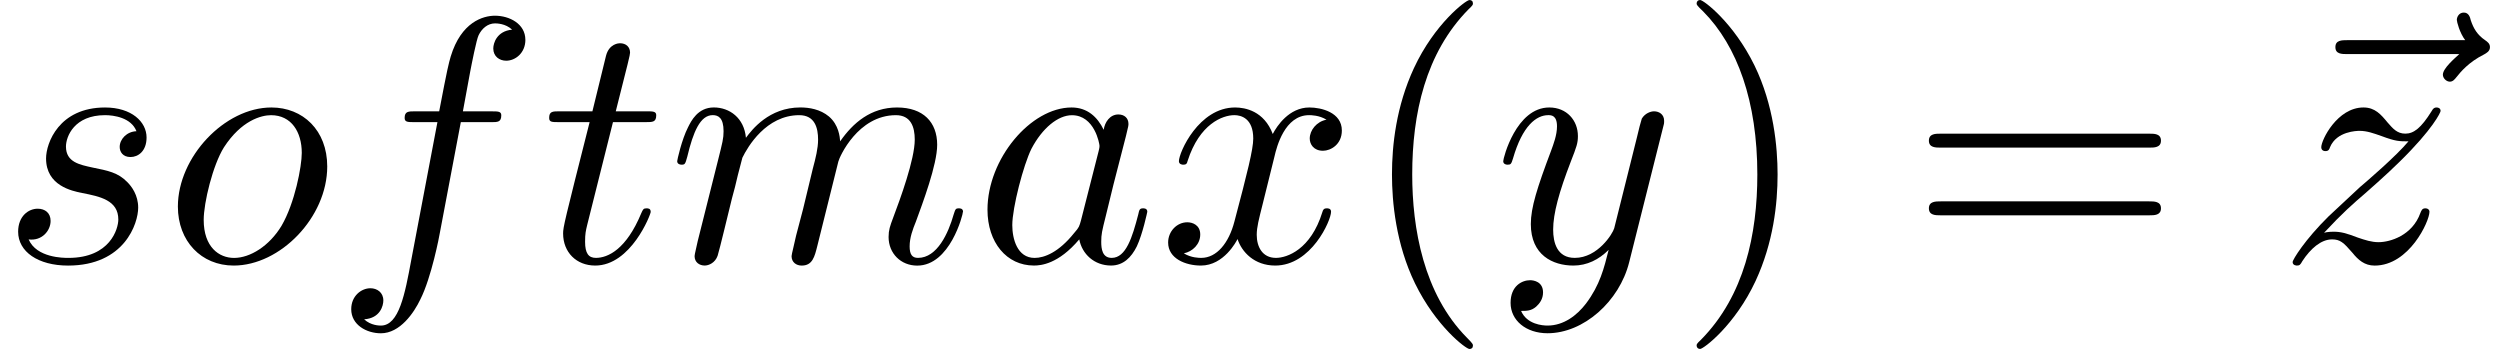
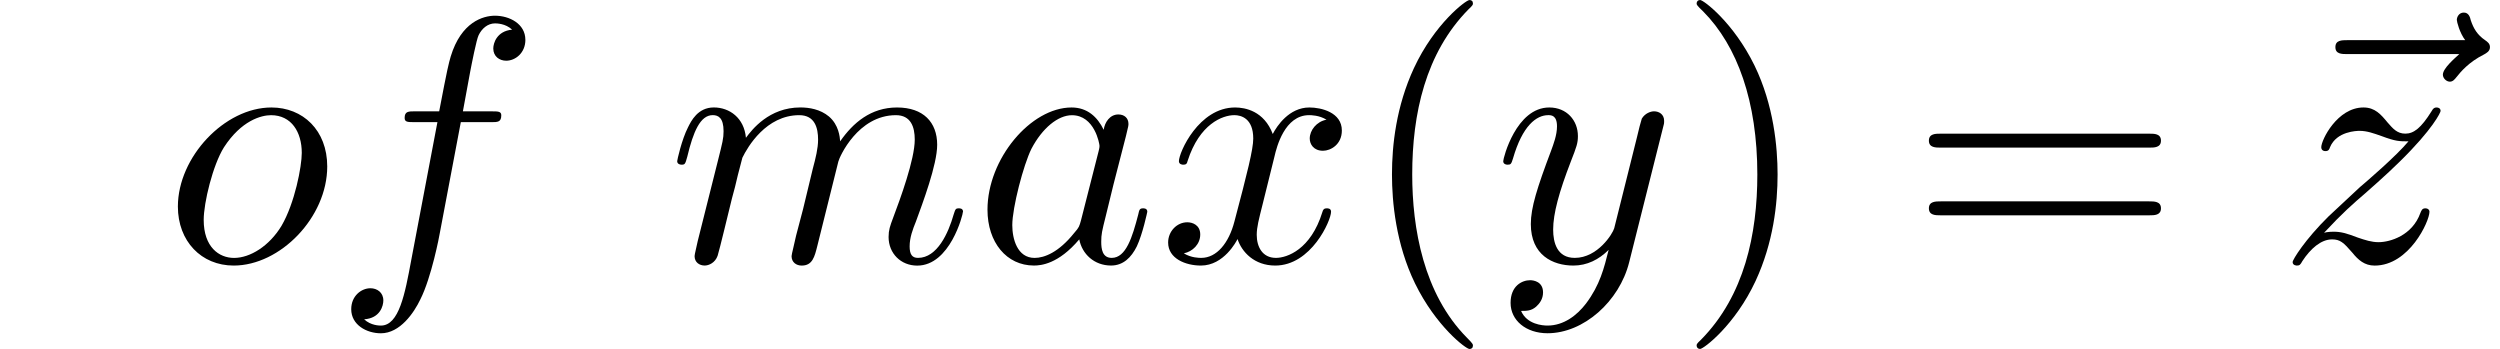
<svg xmlns="http://www.w3.org/2000/svg" xmlns:xlink="http://www.w3.org/1999/xlink" version="1.1" width="78.155pt" height="10.909pt" viewBox="0 -8.182 78.155 10.909">
  <defs>
    <path id="g17-40" d="m3.611 2.618c0-.033 0-.055-.185-.24c-1.364-1.375-1.713-3.436-1.713-5.105c0-1.898 .415-3.796 1.756-5.16c.142-.131 .142-.153 .142-.185c0-.076-.044-.109-.109-.109c-.109 0-1.091 .742-1.735 2.127c-.556 1.2-.687 2.411-.687 3.327c0 .851 .12 2.171 .72 3.404c.655 1.342 1.593 2.051 1.702 2.051c.065 0 .109-.033 .109-.109z" />
    <path id="g17-41" d="m3.153-2.727c0-.851-.12-2.171-.72-3.404c-.655-1.342-1.593-2.051-1.702-2.051c-.065 0-.109 .044-.109 .109c0 .033 0 .055 .207 .251c1.069 1.08 1.691 2.815 1.691 5.095c0 1.865-.404 3.785-1.756 5.16c-.142 .131-.142 .153-.142 .185c0 .065 .044 .109 .109 .109c.109 0 1.091-.742 1.735-2.127c.556-1.2 .687-2.411 .687-3.327z" />
    <path id="g17-61" d="m7.865-3.785c0-.218-.207-.218-.36-.218h-6.535c-.153 0-.36 0-.36 .218s.207 .218 .371 .218h6.513c.164 0 .371 0 .371-.218zm0 2.116c0-.218-.207-.218-.371-.218h-6.513c-.164 0-.371 0-.371 .218s.207 .218 .36 .218h6.535c.153 0 .36 0 .36-.218z" />
    <path id="g14-97" d="m5.433-1.56c0-.109-.098-.109-.131-.109c-.109 0-.12 .044-.153 .196c-.185 .709-.382 1.353-.829 1.353c-.295 0-.327-.284-.327-.502c0-.24 .022-.327 .142-.807l.24-.982l.393-1.527c.076-.305 .076-.327 .076-.371c0-.185-.131-.295-.316-.295c-.262 0-.425 .24-.458 .48c-.196-.404-.513-.698-1.004-.698c-1.276 0-2.629 1.604-2.629 3.196c0 1.025 .6 1.745 1.451 1.745c.218 0 .764-.044 1.418-.818c.087 .458 .469 .818 .993 .818c.382 0 .633-.251 .807-.6c.185-.393 .327-1.08 .327-1.08zm-1.527-1.876l-.545 2.138c-.055 .196-.055 .218-.218 .404c-.48 .6-.927 .775-1.233 .775c-.545 0-.698-.6-.698-1.025c0-.545 .349-1.887 .6-2.389c.338-.644 .829-1.047 1.265-1.047c.709 0 .862 .895 .862 .96s-.022 .131-.033 .185z" />
    <path id="g14-102" d="m6.022-6.938c0-.502-.502-.753-.949-.753c-.371 0-1.058 .196-1.385 1.276c-.065 .229-.098 .338-.36 1.713h-.753c-.207 0-.327 0-.327 .207c0 .131 .098 .131 .305 .131h.72l-.818 4.309c-.196 1.058-.382 2.051-.949 2.051c-.044 0-.316 0-.524-.196c.502-.033 .6-.425 .6-.589c0-.251-.196-.382-.404-.382c-.284 0-.6 .24-.6 .655c0 .491 .48 .753 .927 .753c.6 0 1.036-.644 1.233-1.058c.349-.687 .6-2.007 .611-2.084l.655-3.458h.938c.218 0 .327 0 .327-.218c0-.12-.109-.12-.295-.12h-.905c.12-.633 .109-.611 .229-1.244c.044-.229 .196-1.004 .262-1.135c.098-.207 .284-.371 .513-.371c.044 0 .327 0 .535 .196c-.48 .044-.589 .425-.589 .589c0 .251 .196 .382 .404 .382c.284 0 .6-.24 .6-.655z" />
    <path id="g14-109" d="m9.251-1.56c0-.109-.098-.109-.131-.109c-.109 0-.109 .033-.164 .196c-.164 .578-.513 1.353-1.113 1.353c-.185 0-.262-.109-.262-.36c0-.273 .098-.535 .196-.775c.207-.567 .665-1.778 .665-2.4c0-.709-.436-1.167-1.255-1.167s-1.375 .48-1.778 1.058c-.011-.142-.044-.513-.349-.775c-.273-.229-.622-.284-.895-.284c-.982 0-1.516 .698-1.702 .949c-.055-.622-.513-.949-1.004-.949c-.502 0-.709 .425-.807 .622c-.196 .382-.338 1.025-.338 1.058c0 .109 .131 .109 .131 .109c.109 0 .12-.011 .185-.251c.185-.775 .404-1.298 .796-1.298c.175 0 .338 .087 .338 .502c0 .229-.033 .349-.175 .916l-.633 2.52c-.033 .164-.098 .415-.098 .469c0 .196 .153 .295 .316 .295c.131 0 .327-.087 .404-.305c.011-.022 .142-.535 .207-.807l.24-.982c.065-.24 .131-.48 .185-.731l.142-.545c.164-.338 .742-1.331 1.778-1.331c.491 0 .589 .404 .589 .764c0 .273-.076 .578-.164 .905l-.305 1.265c-.109 .404-.12 .469-.218 .829c-.044 .218-.142 .589-.142 .644c0 .196 .153 .295 .316 .295c.338 0 .404-.273 .491-.622l.655-2.629c.033-.142 .611-1.451 1.8-1.451c.469 0 .589 .371 .589 .764c0 .622-.458 1.865-.676 2.444c-.098 .262-.142 .382-.142 .6c0 .513 .382 .895 .895 .895c1.025 0 1.429-1.593 1.429-1.68z" />
    <path id="g14-111" d="m5.116-2.978c0-1.135-.764-1.844-1.745-1.844c-1.462 0-2.924 1.549-2.924 3.098c0 1.08 .731 1.844 1.745 1.844c1.451 0 2.924-1.505 2.924-3.098zm-.796-.425c0 .425-.218 1.571-.633 2.28c-.382 .633-.982 1.004-1.484 1.004c-.469 0-.949-.338-.949-1.189c0-.535 .284-1.713 .633-2.269c.545-.84 1.167-1.004 1.473-1.004c.633 0 .96 .524 .96 1.178z" />
-     <path id="g14-115" d="m4.32-1.691c0-.393-.207-.665-.338-.796c-.295-.305-.611-.36-1.091-.458c-.393-.087-.829-.164-.829-.655c0-.316 .262-.982 1.222-.982c.273 0 .818 .076 .982 .502c-.305 .011-.524 .251-.524 .491c0 .153 .098 .316 .338 .316s.502-.185 .502-.611c0-.491-.469-.938-1.298-.938c-1.44 0-1.844 1.113-1.844 1.593c0 .851 .807 1.015 1.124 1.08c.567 .109 1.135 .229 1.135 .829c0 .284-.251 1.2-1.56 1.2c-.153 0-.993 0-1.244-.578c.415 .055 .687-.273 .687-.578c0-.251-.175-.382-.404-.382c-.284 0-.611 .229-.611 .72c0 .622 .622 1.058 1.56 1.058c1.767 0 2.193-1.32 2.193-1.811z" />
-     <path id="g14-116" d="m3.425-1.56c0-.109-.087-.109-.131-.109c-.098 0-.109 .033-.164 .153c-.469 1.135-1.047 1.396-1.418 1.396c-.229 0-.338-.142-.338-.502c0-.262 .022-.338 .065-.524l.807-3.218h1.025c.218 0 .327 0 .327-.218c0-.12-.109-.12-.305-.12h-.96c.393-1.549 .447-1.767 .447-1.833c0-.185-.131-.295-.316-.295c-.033 0-.338 .011-.436 .393l-.425 1.735h-1.025c-.218 0-.327 0-.327 .207c0 .131 .087 .131 .305 .131h.96c-.785 3.098-.829 3.284-.829 3.48c0 .589 .415 1.004 1.004 1.004c1.113 0 1.735-1.593 1.735-1.68z" />
    <path id="g14-120" d="m5.411-1.56c0-.109-.098-.109-.131-.109c-.098 0-.12 .044-.142 .12c-.36 1.167-1.102 1.429-1.451 1.429c-.425 0-.6-.349-.6-.72c0-.24 .065-.48 .185-.96l.371-1.495c.065-.284 .316-1.287 1.08-1.287c.055 0 .316 0 .545 .142c-.305 .055-.524 .327-.524 .589c0 .175 .12 .382 .415 .382c.24 0 .589-.196 .589-.633c0-.567-.644-.72-1.015-.72c-.633 0-1.015 .578-1.145 .829c-.273-.72-.862-.829-1.178-.829c-1.135 0-1.756 1.407-1.756 1.68c0 .109 .131 .109 .131 .109c.087 0 .12-.022 .142-.12c.371-1.156 1.091-1.429 1.462-1.429c.207 0 .589 .098 .589 .731c0 .338-.185 1.069-.589 2.596c-.175 .676-.556 1.135-1.036 1.135c-.065 0-.316 0-.545-.142c.273-.055 .513-.284 .513-.589c0-.295-.24-.382-.404-.382c-.327 0-.6 .284-.6 .633c0 .502 .545 .72 1.025 .72c.72 0 1.113-.764 1.145-.829c.131 .404 .524 .829 1.178 .829c1.124 0 1.745-1.407 1.745-1.68z" />
    <path id="g14-121" d="m5.302-4.156c.044-.153 .044-.175 .044-.251c0-.196-.153-.295-.316-.295c-.109 0-.284 .065-.382 .229c-.022 .055-.109 .393-.153 .589l-.218 .873l-.491 1.964c-.044 .164-.513 .927-1.233 .927c-.556 0-.676-.48-.676-.884c0-.502 .185-1.178 .556-2.138c.175-.447 .218-.567 .218-.785c0-.491-.349-.895-.895-.895c-1.036 0-1.44 1.582-1.44 1.68c0 .109 .131 .109 .131 .109c.109 0 .12-.022 .175-.196c.295-1.025 .731-1.353 1.102-1.353c.087 0 .273 0 .273 .349c0 .273-.109 .556-.185 .764c-.436 1.156-.633 1.778-.633 2.291c0 .971 .687 1.298 1.331 1.298c.425 0 .796-.185 1.102-.491c-.142 .567-.273 1.102-.709 1.68c-.284 .371-.698 .687-1.2 .687c-.153 0-.644-.033-.829-.458c.175 0 .316 0 .469-.131c.109-.098 .218-.24 .218-.447c0-.338-.295-.382-.404-.382c-.251 0-.611 .175-.611 .709c0 .545 .48 .949 1.156 .949c1.124 0 2.247-.993 2.553-2.225l1.047-4.167z" />
    <path id="g14-122" d="m4.745-1.56c0-.055-.044-.109-.131-.109c-.098 0-.12 .065-.153 .142c-.251 .709-.949 .916-1.309 .916c-.218 0-.415-.065-.644-.142c-.371-.142-.535-.185-.764-.185c0 0-.196 0-.295 .033c.589-.633 .905-.905 1.298-1.244c0 0 .676-.589 1.069-.982c1.036-1.015 1.276-1.538 1.276-1.582c0-.109-.12-.109-.12-.109c-.076 0-.109 .022-.164 .12c-.327 .524-.556 .698-.818 .698s-.393-.164-.556-.349c-.207-.251-.393-.469-.753-.469c-.818 0-1.32 1.015-1.32 1.244c0 .055 .033 .12 .131 .12s.12-.055 .142-.12c.207-.502 .84-.513 .927-.513c.229 0 .436 .076 .687 .164c.436 .164 .556 .164 .84 .164c-.393 .469-1.309 1.255-1.516 1.429l-.982 .916c-.742 .731-1.124 1.353-1.124 1.429c0 .109 .131 .109 .131 .109c.087 0 .109-.022 .175-.142c.251-.382 .578-.676 .927-.676c.251 0 .36 .098 .633 .415c.185 .229 .382 .404 .698 .404c1.08 0 1.713-1.385 1.713-1.68z" />
    <path id="g14-126" d="m6.818-6.709c0-.109-.076-.164-.153-.218c-.24-.164-.36-.36-.447-.622c-.022-.098-.065-.24-.218-.24s-.218 .142-.218 .229c0 .055 .087 .404 .262 .633h-3.676c-.185 0-.382 0-.382 .218s.196 .218 .382 .218h3.491c-.153 .142-.513 .447-.513 .644c0 .109 .109 .218 .218 .218c.098 0 .153-.076 .207-.142c.131-.164 .382-.469 .862-.709c.076-.044 .185-.098 .185-.229z" />
  </defs>
  <g id="page666">
    <use x="0" y="0" xlink:href="#g14-115" />
    <use x="5.114" y="0" xlink:href="#g14-111" />
    <use x="10.402" y="0" xlink:href="#g14-102" />
    <use x="16.917" y="0" xlink:href="#g14-116" />
    <use x="20.856" y="0" xlink:href="#g14-109" />
    <use x="30.434" y="0" xlink:href="#g14-97" />
    <use x="36.201" y="0" xlink:href="#g14-120" />
    <use x="42.436" y="0" xlink:href="#g17-40" />
    <use x="46.678" y="0" xlink:href="#g14-121" />
    <use x="52.418" y="0" xlink:href="#g17-41" />
    <use x="59.691" y="0" xlink:href="#g17-61" />
    <use x="71.023" y="0" xlink:href="#g14-126" />
    <use x="71.206" y="0" xlink:href="#g14-122" />
  </g>
</svg>